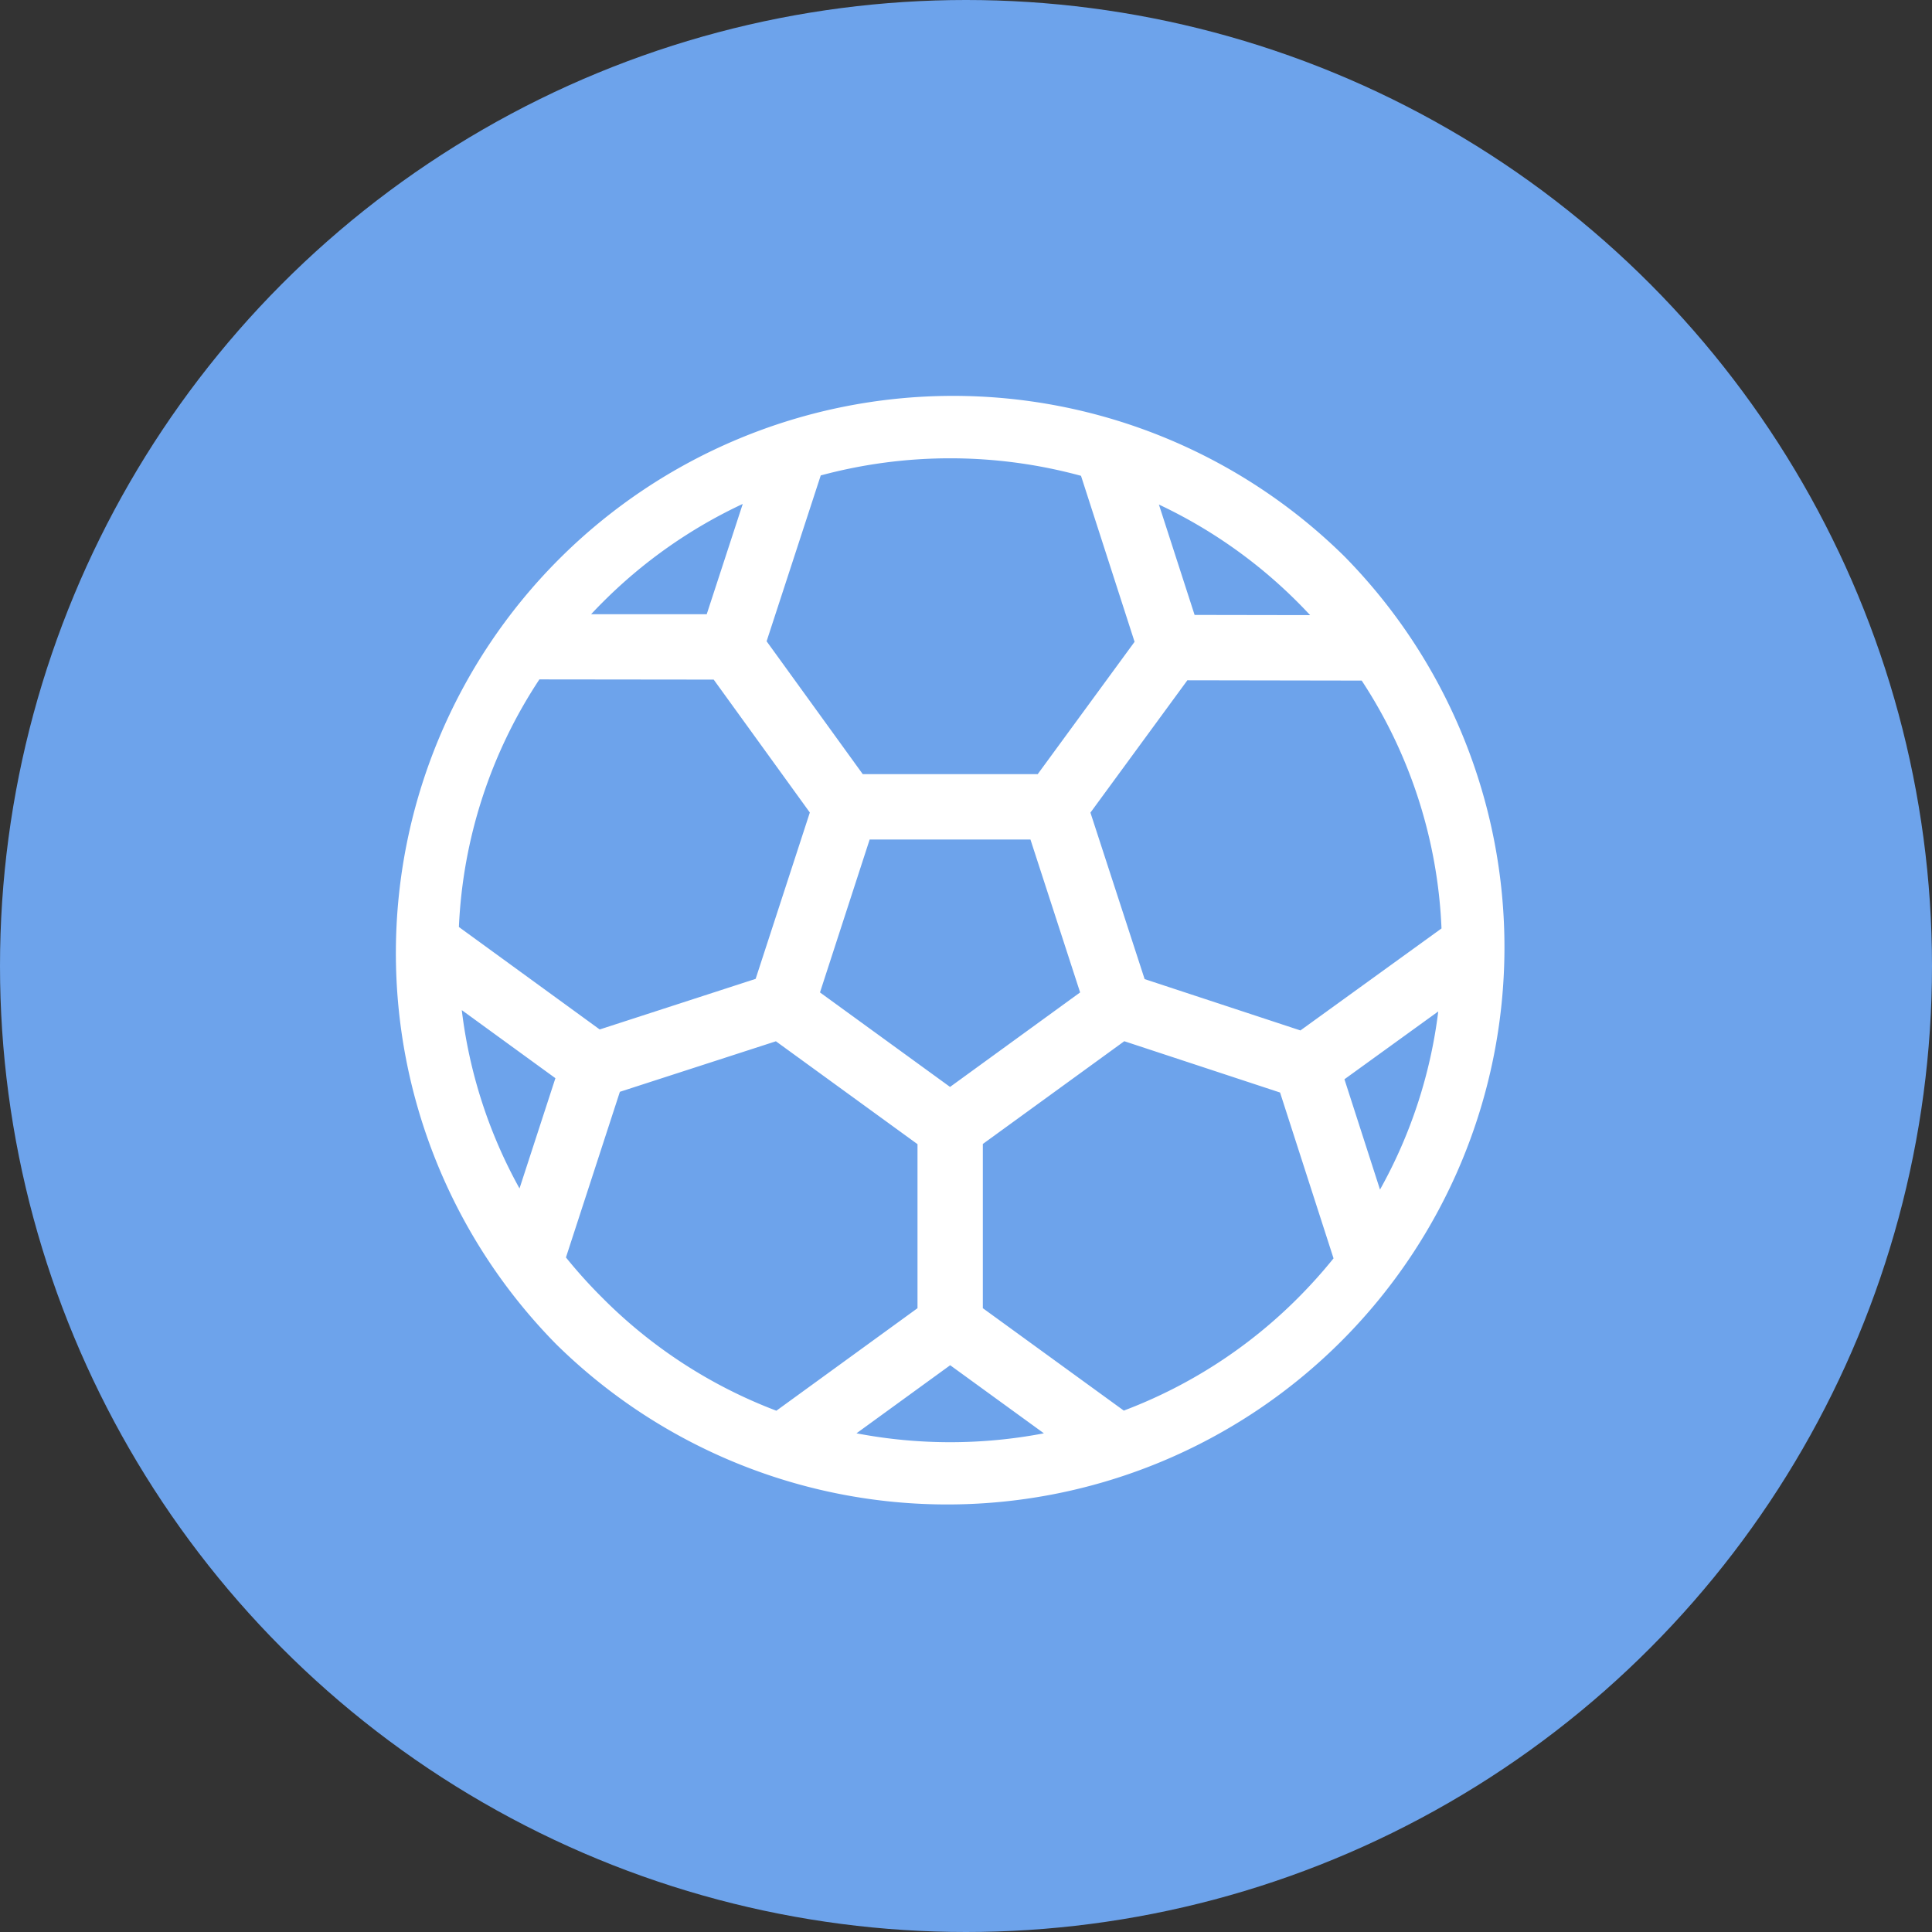
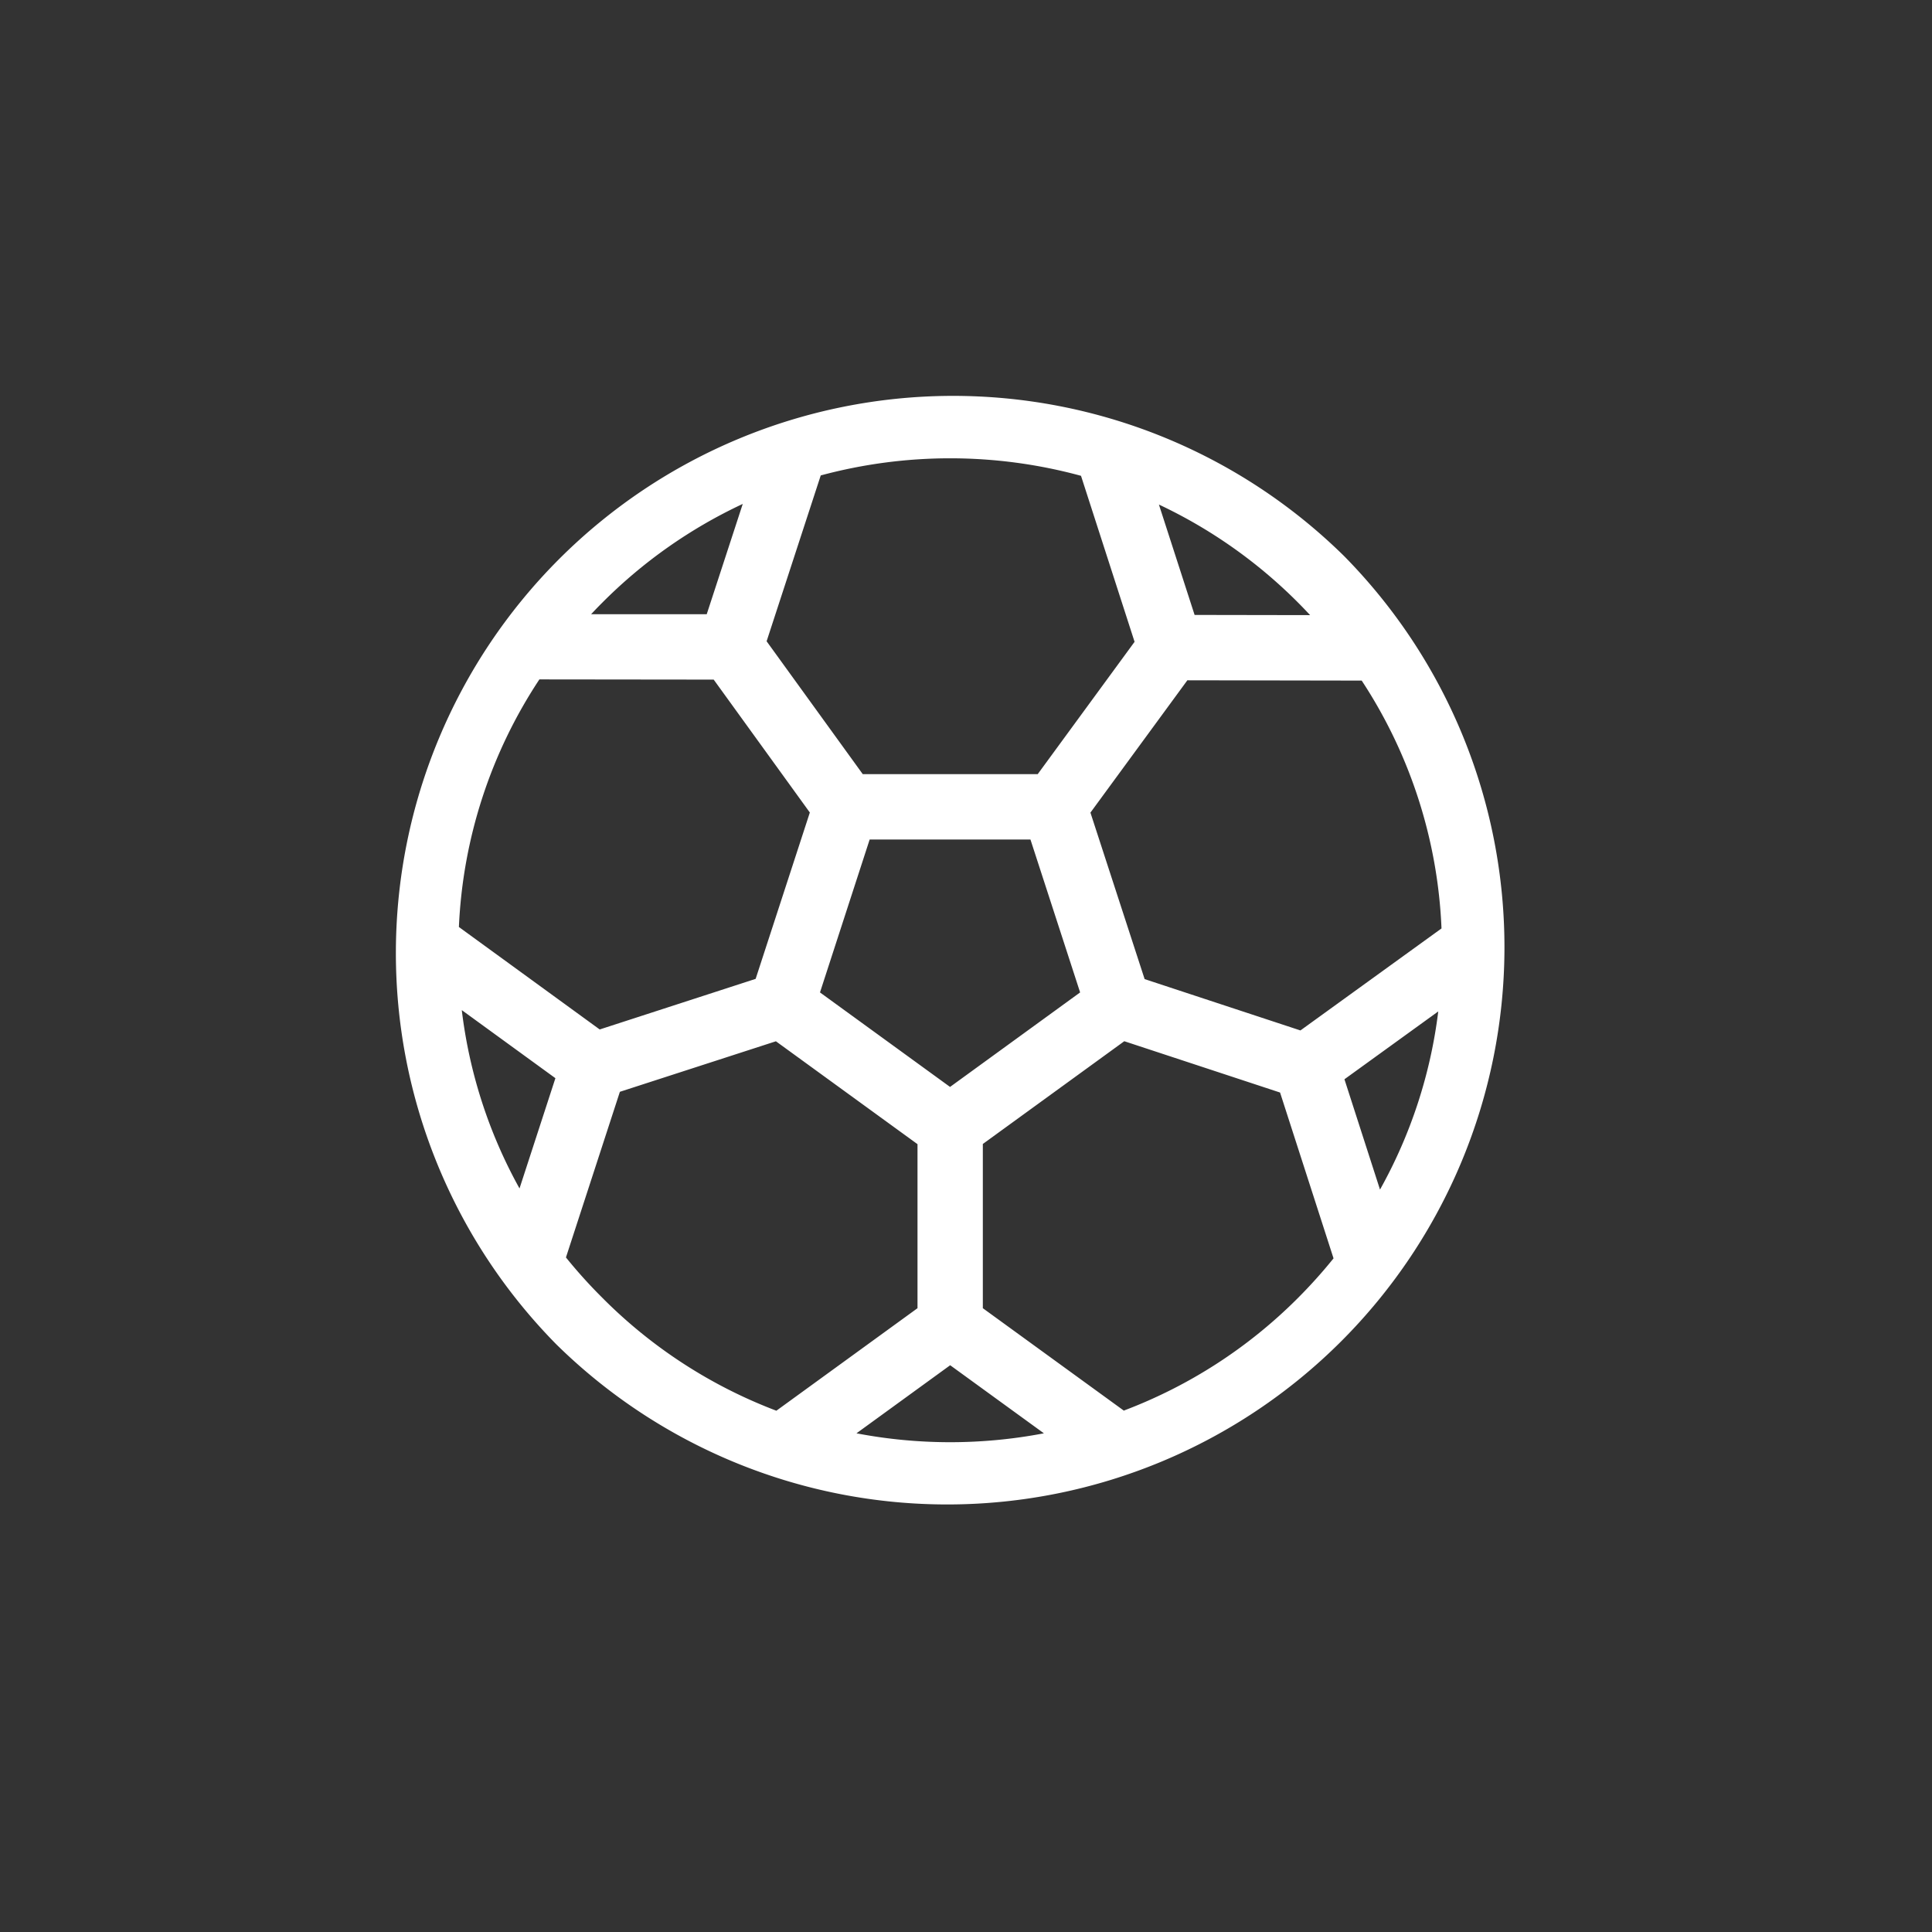
<svg xmlns="http://www.w3.org/2000/svg" id="icon9" width="59" height="59" viewBox="0 0 59 59">
  <rect x="0" y="0" width="59" height="59" fill="#333333" stroke="none" />
-   <circle id="Ellipse_703" data-name="Ellipse 703" cx="29.5" cy="29.5" r="29.5" fill="#6da3eb" />
  <path id="soccer" d="M29.049,4.984A17.017,17.017,0,0,0,4.984,29.049,17.017,17.017,0,0,0,29.049,4.984Zm.008,15.975,2.865-2.072a14.866,14.866,0,0,1-1.779,5.441Zm-1.344-1.491L22.955,17.9,21.3,12.816,24.26,8.775l5.324.009a14.891,14.891,0,0,1,2.437,7.569Zm-10.7,1.725-3.972-2.886,1.517-4.67h4.91l1.517,4.67Zm-5.937-3.3L6.314,19.438l-4.3-3.129A14.89,14.89,0,0,1,4.472,8.748l5.323.006,2.936,4.059Zm-7.211,6.4a14.868,14.868,0,0,1-1.763-5.446l2.859,2.079ZM28.012,6.785l-3.531-.006-1.09-3.371A15.029,15.029,0,0,1,27.638,6.4c.128.128.252.258.375.39Zm-7-4.255L22.648,7.6,19.69,11.641H14.347L11.411,7.583l1.653-5.064a15.192,15.192,0,0,1,7.946.011Zm-10.33.86-1.1,3.368-3.531,0c.113-.121.228-.241.346-.358A15.026,15.026,0,0,1,10.68,3.39ZM5.283,26.4l1.647-5.058,4.765-1.543,4.324,3.142v5.009l-4.31,3.131A14.977,14.977,0,0,1,6.4,27.638,15.277,15.277,0,0,1,5.283,26.4Zm8.872,5.371,2.862-2.079,2.862,2.079a15.22,15.22,0,0,1-5.723,0Zm8.169-.69-4.31-3.131V22.935l4.32-3.138,4.757,1.567,1.633,5.064a15.284,15.284,0,0,1-1.086,1.209,14.978,14.978,0,0,1-5.313,3.438Z" transform="translate(12 12)" fill="#fff" />
</svg>